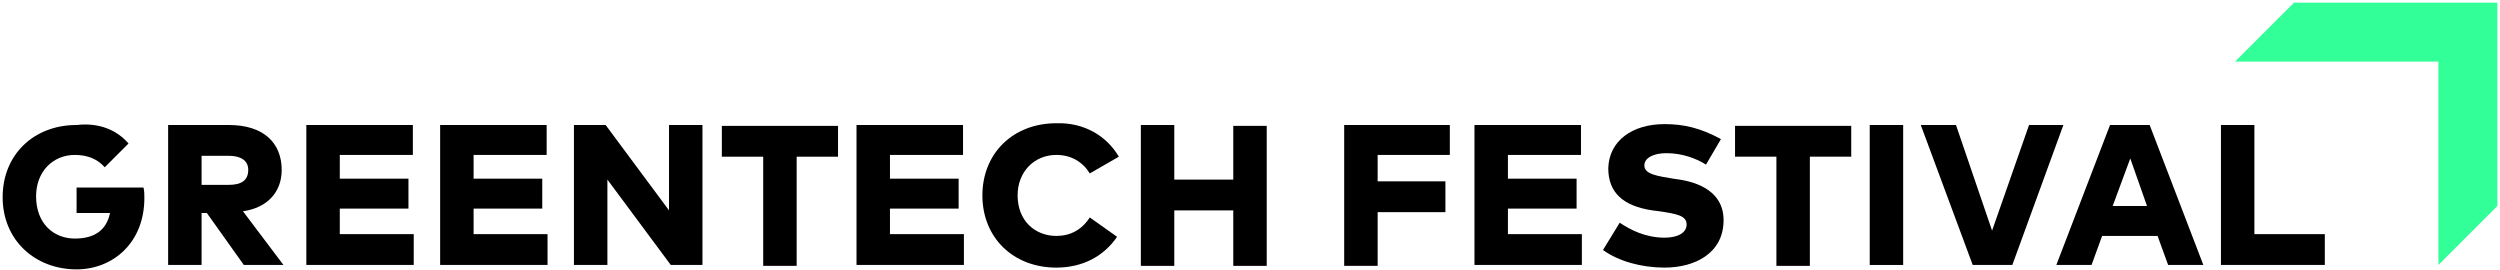
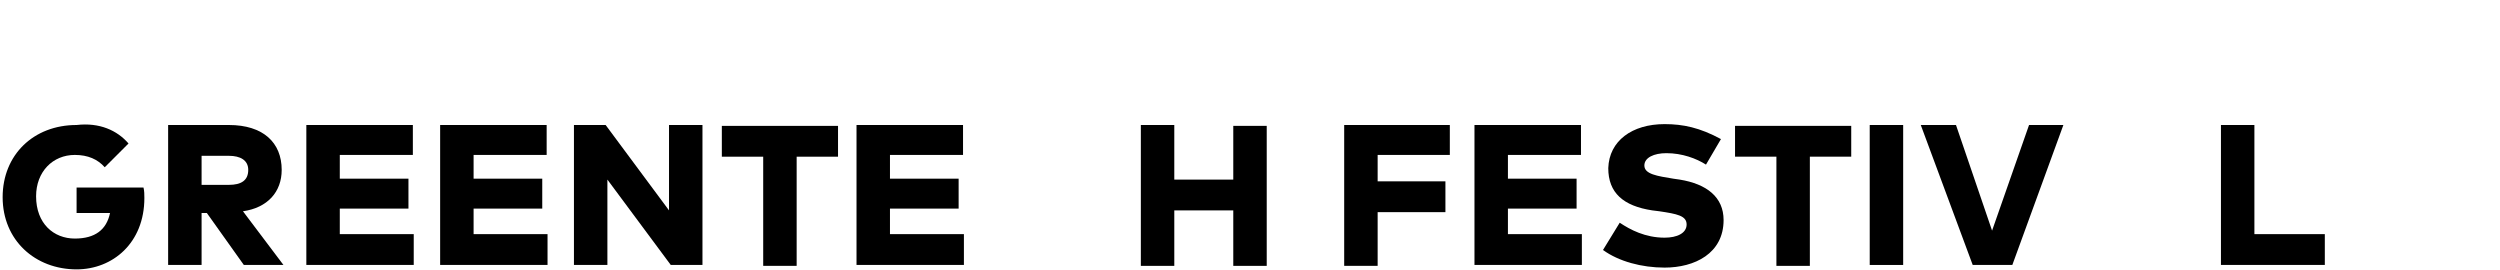
<svg xmlns="http://www.w3.org/2000/svg" version="1.1" id="Ebene_1" x="0px" y="0px" viewBox="0 0 284 30.7" style="enable-background:new 0 0 284 30.7;" xml:space="preserve">
  <style type="text/css">
	.st0{fill:#33FF99;}
</style>
  <g>
    <g>
      <path d="M14.6,16.3l-2.7,2.7c-0.8-0.9-1.9-1.4-3.4-1.4c-2.5,0-4.4,1.9-4.4,4.7c0,3.1,2,4.8,4.4,4.8c2.3,0,3.6-1,4-2.9H8.7v-2.9    h7.6c0.1,0.4,0.1,0.8,0.1,1.2c0,5.1-3.6,8.1-7.7,8.1c-4.7,0-8.4-3.3-8.4-8.2c0-4.8,3.5-8.2,8.4-8.2C11.3,13.9,13.3,14.8,14.6,16.3    z" />
      <path d="M26,14.2c3.9,0,6,2,6,5.1c0,2.5-1.6,4.3-4.4,4.7l4.6,6.1h-4.5l-4.2-5.9h-0.6v5.9h-3.8V14.2H26z M22.9,17.7V21h3.1    c1.4,0,2.2-0.5,2.2-1.7c0-1.1-0.9-1.6-2.2-1.6H22.9z" />
      <path d="M46.9,30.1H34.8V14.2h12.1v3.4h-8.3v2.7h7.8v3.4h-7.8v2.9h8.4V30.1z" />
      <path d="M62.1,30.1H50V14.2h12.1v3.4h-8.3v2.7h7.8v3.4h-7.8v2.9h8.4V30.1z" />
      <path d="M79.8,30.1h-3.6l-7.2-9.7v9.7h-3.8V14.2h3.6l7.2,9.7v-9.7h3.8V30.1z" />
      <path d="M95.2,17.8h-4.7v12.4h-3.8V17.8H82v-3.5h13.2V17.8z" />
      <path d="M109.5,30.1H97.3V14.2h12.1v3.4h-8.3v2.7h7.8v3.4h-7.8v2.9h8.4V30.1z" />
-       <path d="M127.1,17.8l-3.3,1.9c-0.8-1.3-2.1-2.1-3.8-2.1c-2.5,0-4.4,1.9-4.4,4.6c0,2.9,2,4.6,4.4,4.6c1.6,0,2.9-0.7,3.8-2.1    l3.1,2.2c-1.5,2.2-3.9,3.5-6.9,3.5c-4.9,0-8.4-3.4-8.4-8.2c0-4.8,3.5-8.2,8.4-8.2C123.1,13.9,125.7,15.4,127.1,17.8z" />
      <path d="M133.4,20.4h6.7v-6.1h3.8v15.9h-3.8v-6.3h-6.7v6.3h-3.8V14.2h3.8V20.4z" />
      <path d="M164.2,24.1h-7.7v6.1h-3.8V14.2h12v3.4h-8.2v3h7.7V24.1z" />
      <path d="M179.7,30.1h-12.2V14.2h12.1v3.4h-8.3v2.7h7.8v3.4h-7.8v2.9h8.4V30.1z" />
      <path d="M193.8,18.7c-1.1-0.7-2.7-1.3-4.5-1.3c-1.4,0-2.5,0.5-2.5,1.4c0,1,1.5,1.2,3.3,1.5l0.7,0.1c3.1,0.5,5,2,5,4.6    c0,3.8-3.3,5.4-6.7,5.4c-2.6,0-5.2-0.7-7-2l1.9-3.1c1.2,0.8,2.9,1.7,5.1,1.7c1.4,0,2.5-0.5,2.5-1.5c0-1-1.1-1.2-3.1-1.5l-0.8-0.1    c-3.3-0.5-5-2-5-4.8c0.1-3.1,2.7-5,6.4-5c2.1,0,4,0.4,6.4,1.7L193.8,18.7z" />
      <path d="M210.3,17.8h-4.7v12.4h-3.8V17.8h-4.7v-3.5h13.2V17.8z" />
      <path d="M216.2,30.1h-3.8V14.2h3.8V30.1z" />
      <path d="M228.6,30.1h-4.5l-5.9-15.9h4l4.1,12l4.2-12h3.9L228.6,30.1z" />
-       <path d="M250.3,30.1h-4l-1.2-3.3h-6.3l-1.2,3.3h-4l6.1-15.9h4.5L250.3,30.1z M240,23.4h3.9l-1.9-5.4L240,23.4z" />
      <path d="M264.1,30.1h-11.8V14.2h3.8v12.4h8V30.1z" />
    </g>
-     <polygon class="st0" points="283.7,0.3 260.6,0.3 253.9,7 277,7 277,30.1 283.7,23.4  " />
  </g>
</svg>